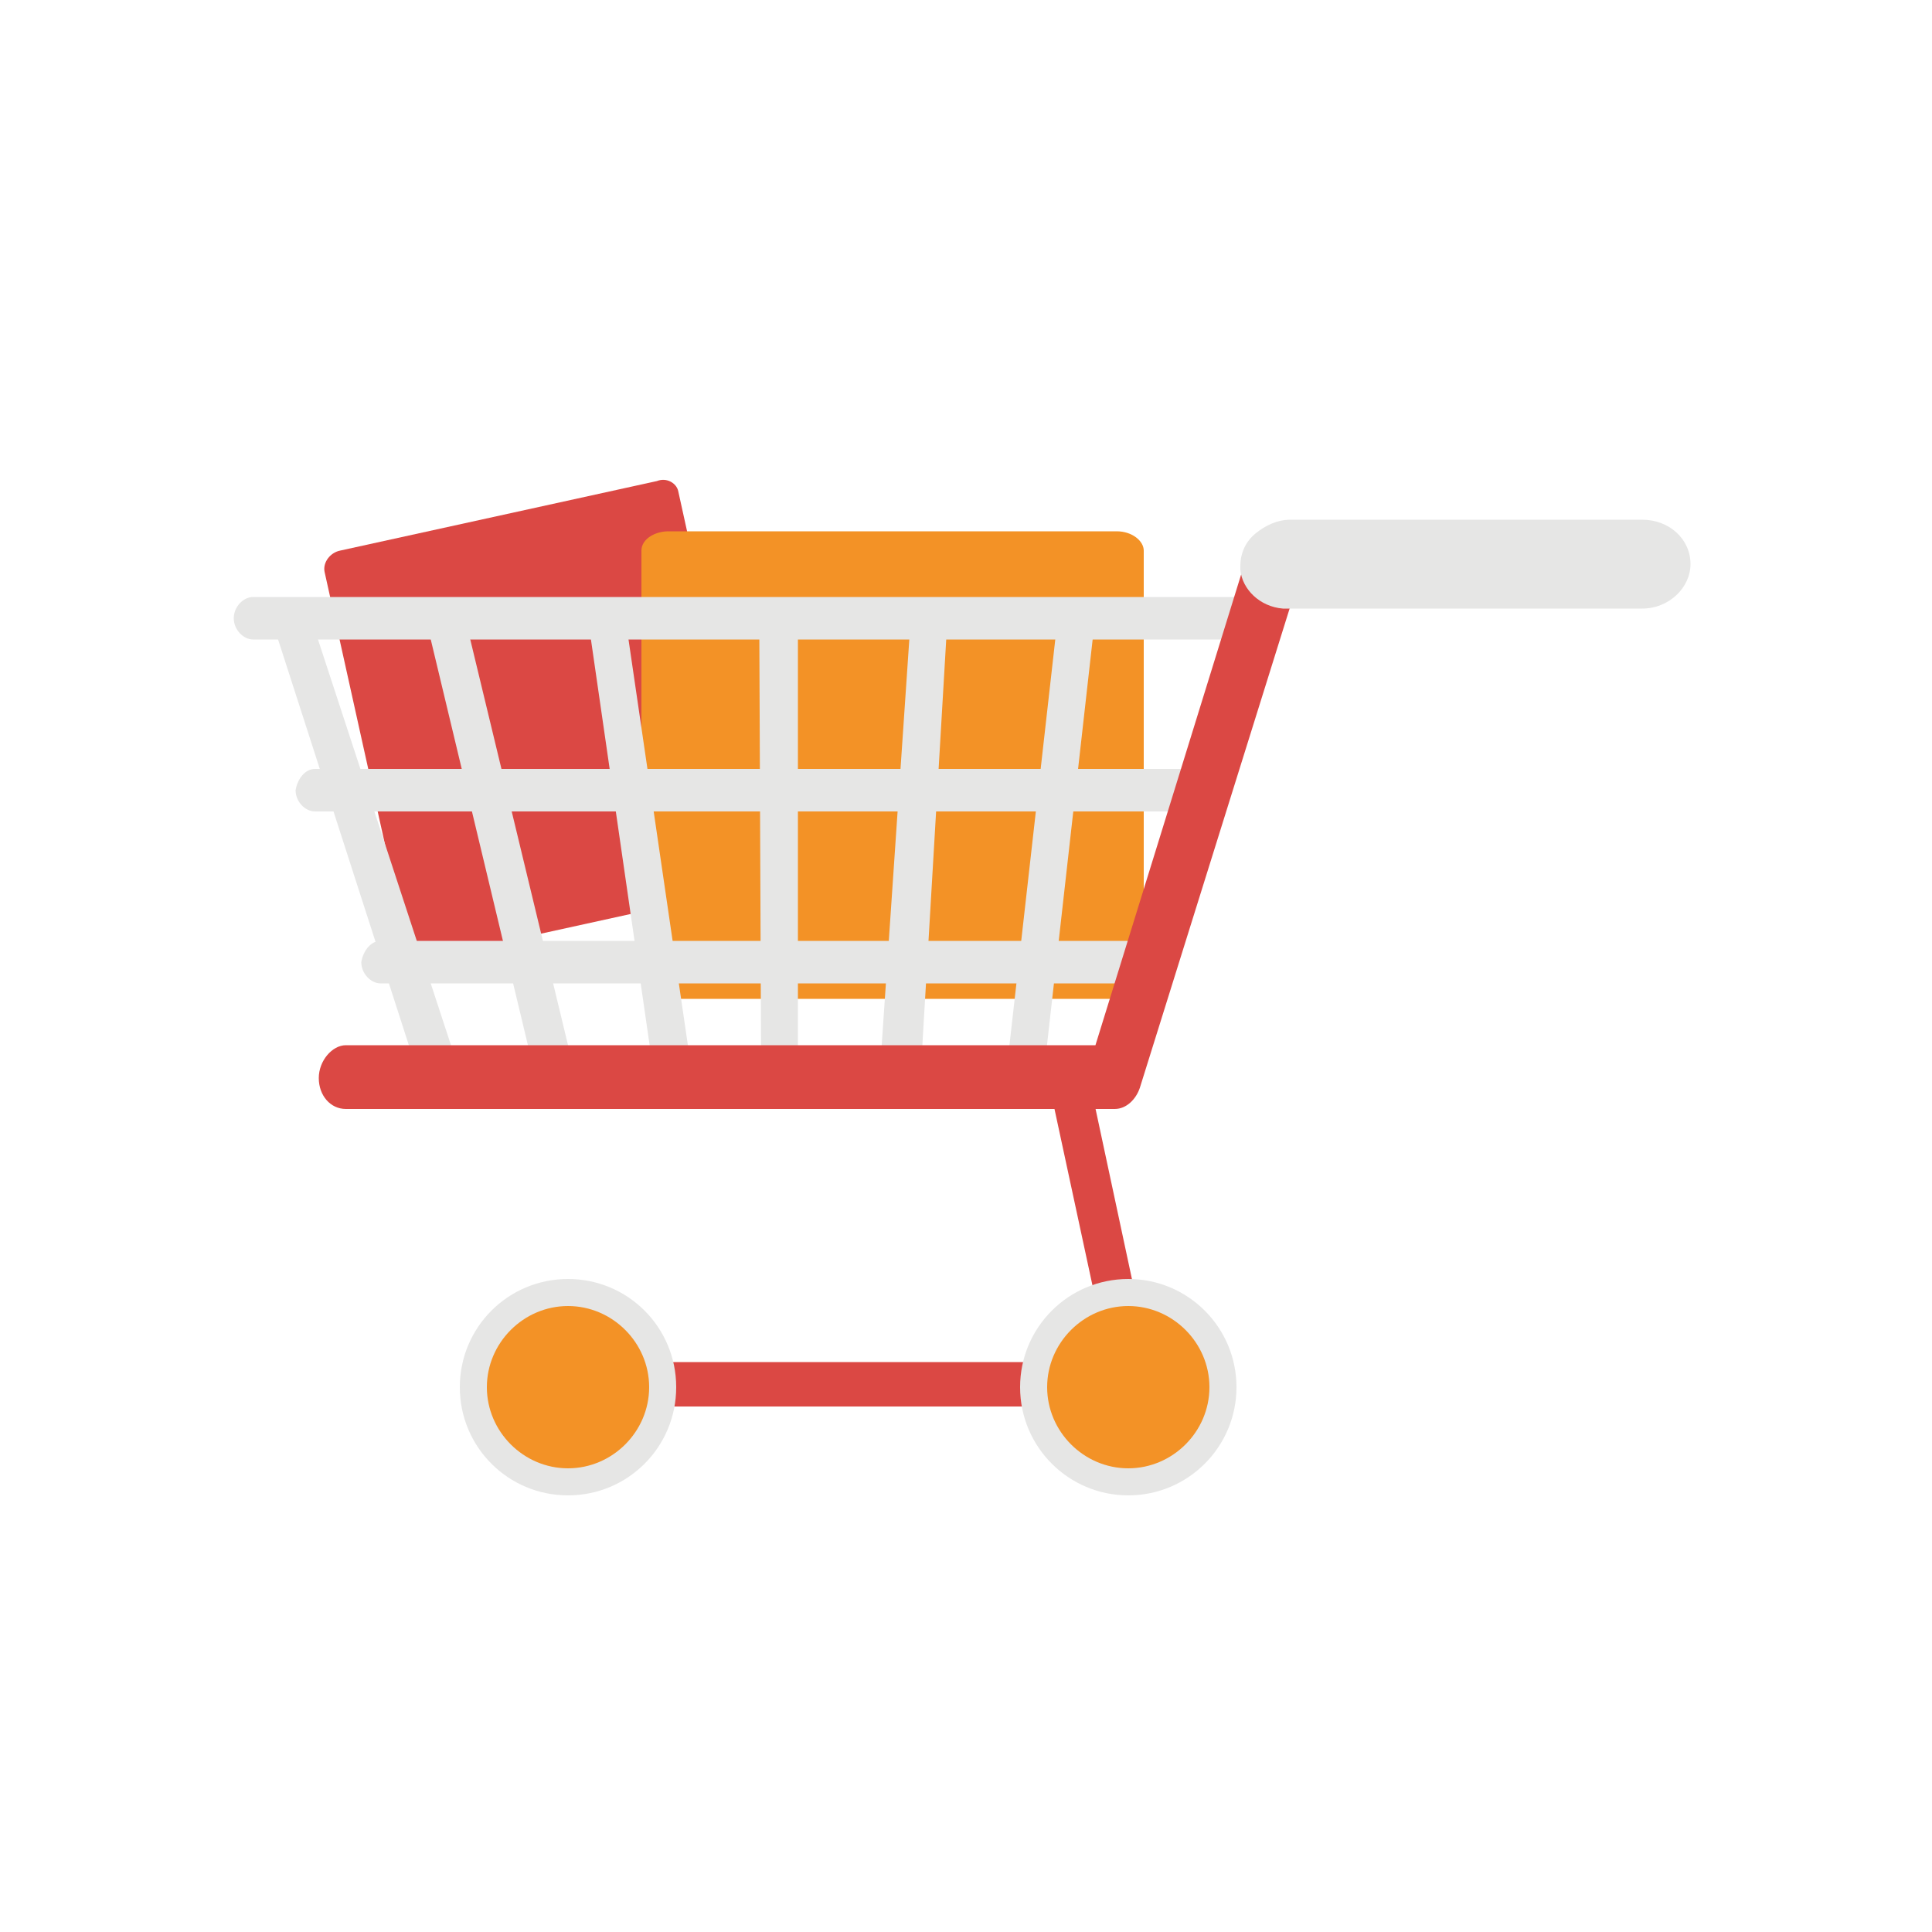
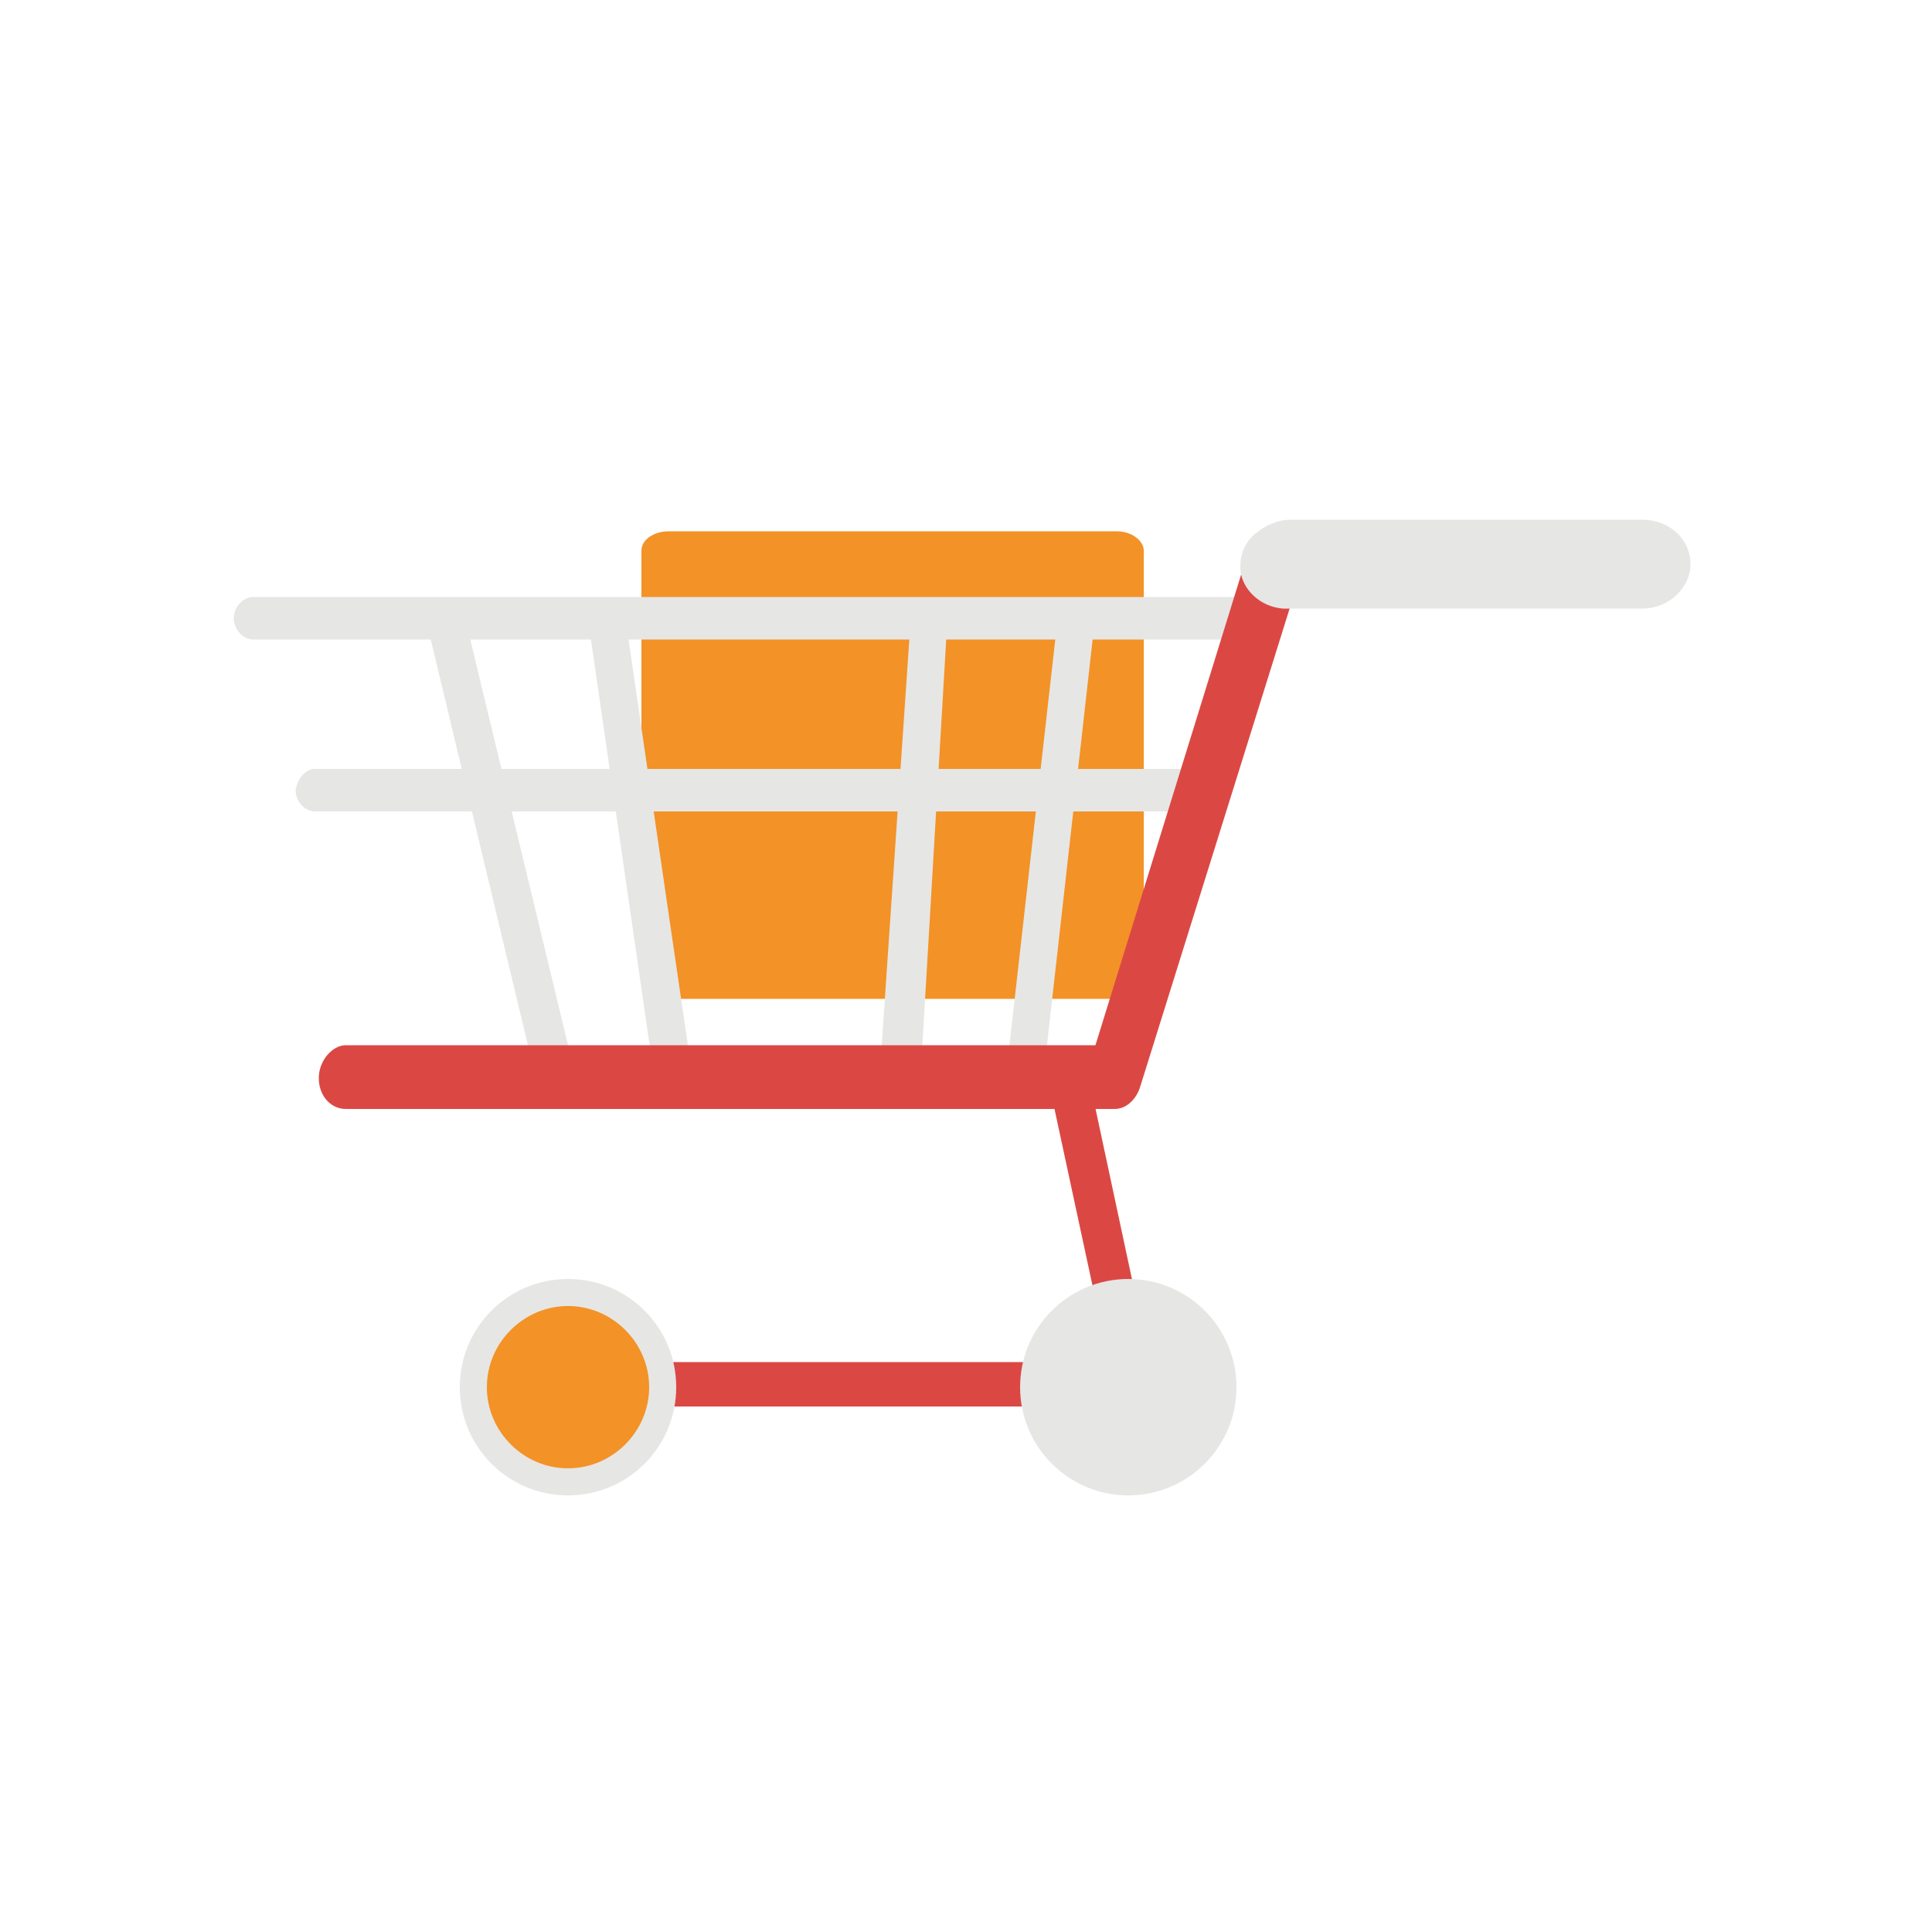
<svg xmlns="http://www.w3.org/2000/svg" version="1.1" id="Capa_1" x="0px" y="0px" viewBox="0 0 100 100" style="enable-background:new 0 0 100 100;" xml:space="preserve">
  <style type="text/css">
	.st0{fill:none;}
	.st1{fill:#DB4844;}
	.st2{fill:#F39226;}
	.st3{fill:#E6E6E5;}
</style>
  <path class="st0" d="M97,49.6c0,26-21.1,47-47,47c-26,0-47-21.1-47-47c0-26,21.1-47,47-47C76,2.6,97,23.6,97,49.6z" />
-   <path class="st1" d="M21.1,49c0.1,0.5,0.6,0.7,1.1,0.6L38.6,46c0.5-0.1,0.9-0.6,0.8-1.1l-4.3-19.5C35,25,34.5,24.7,34,24.9  l-16.4,3.6c-0.5,0.1-0.9,0.6-0.8,1.1L21.1,49z" />
  <path class="st2" d="M33.2,50.7c0,0.5,0.6,1,1.4,1h23.2c0.7,0,1.4-0.4,1.4-1V28.5c0-0.5-0.6-1-1.4-1H34.6c-0.7,0-1.4,0.4-1.4,1  C33.2,28.5,33.2,50.7,33.2,50.7z" />
  <g>
    <g>
      <g>
        <path class="st3" d="M13.1,30.9h51c0.5,0,1,0.5,1,1.1c0,0.6-0.4,1.1-1,1.1h-51c-0.5,0-1-0.5-1-1.1C12.1,31.4,12.6,30.9,13.1,30.9     z" />
        <path class="st3" d="M16.3,39.8h45.3c0.5,0,1,0.5,1,1.1s-0.4,1.1-1,1.1H16.3c-0.5,0-1-0.5-1-1.1C15.4,40.3,15.8,39.8,16.3,39.8z" />
-         <path class="st3" d="M19.7,48.7h39.9c0.5,0,1,0.5,1,1.1s-0.4,1.1-1,1.1H32.7h-13c-0.5,0-1-0.5-1-1.1     C18.8,49.2,19.2,48.7,19.7,48.7z" />
        <polygon class="st3" points="54.7,32.4 56.6,32.7 54,55.8 52,56.3    " />
        <polygon class="st3" points="47.1,32.6 49,32.7 47.6,56.5 45.5,56.1    " />
-         <polygon class="st3" points="41.3,32.2 41.3,56.6 39.4,56.5 39.3,32.2    " />
        <polygon class="st3" points="32.4,32.2 36,56.8 33.9,56 30.5,32.5    " />
        <polygon class="st3" points="24.1,32.1 30.1,57 27.9,56.5 22.2,32.7    " />
-         <polygon class="st3" points="16,31.7 23.9,55.8 22,56.7 14.2,32.5    " />
      </g>
    </g>
    <g>
      <path class="st1" d="M17.9,54.1h38.8l7.8-25.2c0.1,1.4,1.3,1.6,2.5,1.8l-8,25.6c-0.2,0.6-0.7,1.1-1.3,1.1H17.9    c-0.8,0-1.4-0.7-1.4-1.6C16.5,54.9,17.2,54.1,17.9,54.1z" />
      <path class="st3" d="M65,27.6c0.5-0.4,1.1-0.7,1.8-0.7h1.1H85c1.4,0,2.5,1,2.5,2.3c0,1.2-1.1,2.3-2.5,2.3H66.7c-0.1,0-0.2,0-0.3,0    c-1.2-0.1-2.1-1-2.2-2c0-0.1,0-0.1,0-0.2C64.2,28.6,64.5,28,65,27.6z" />
    </g>
    <polygon class="st1" points="28.9,72.8 60,72.8 56.3,55.5 54.3,56.1 57.4,70.5 28.9,70.5  " />
    <g>
      <ellipse class="st3" cx="58.4" cy="71.8" rx="5.6" ry="5.6" />
-       <path class="st2" d="M54.2,71.8c0,2.3,1.9,4.2,4.2,4.2s4.2-1.9,4.2-4.2c0-2.3-1.9-4.2-4.2-4.2C56.1,67.6,54.2,69.5,54.2,71.8z" />
    </g>
    <g>
      <path class="st3" d="M23.8,71.8c0,3.1,2.5,5.6,5.6,5.6s5.6-2.5,5.6-5.6s-2.5-5.6-5.6-5.6C26.3,66.2,23.8,68.7,23.8,71.8z" />
      <path class="st2" d="M25.2,71.8c0,2.3,1.9,4.2,4.2,4.2s4.2-1.9,4.2-4.2c0-2.3-1.9-4.2-4.2-4.2C27.1,67.6,25.2,69.5,25.2,71.8z" />
    </g>
  </g>
</svg>